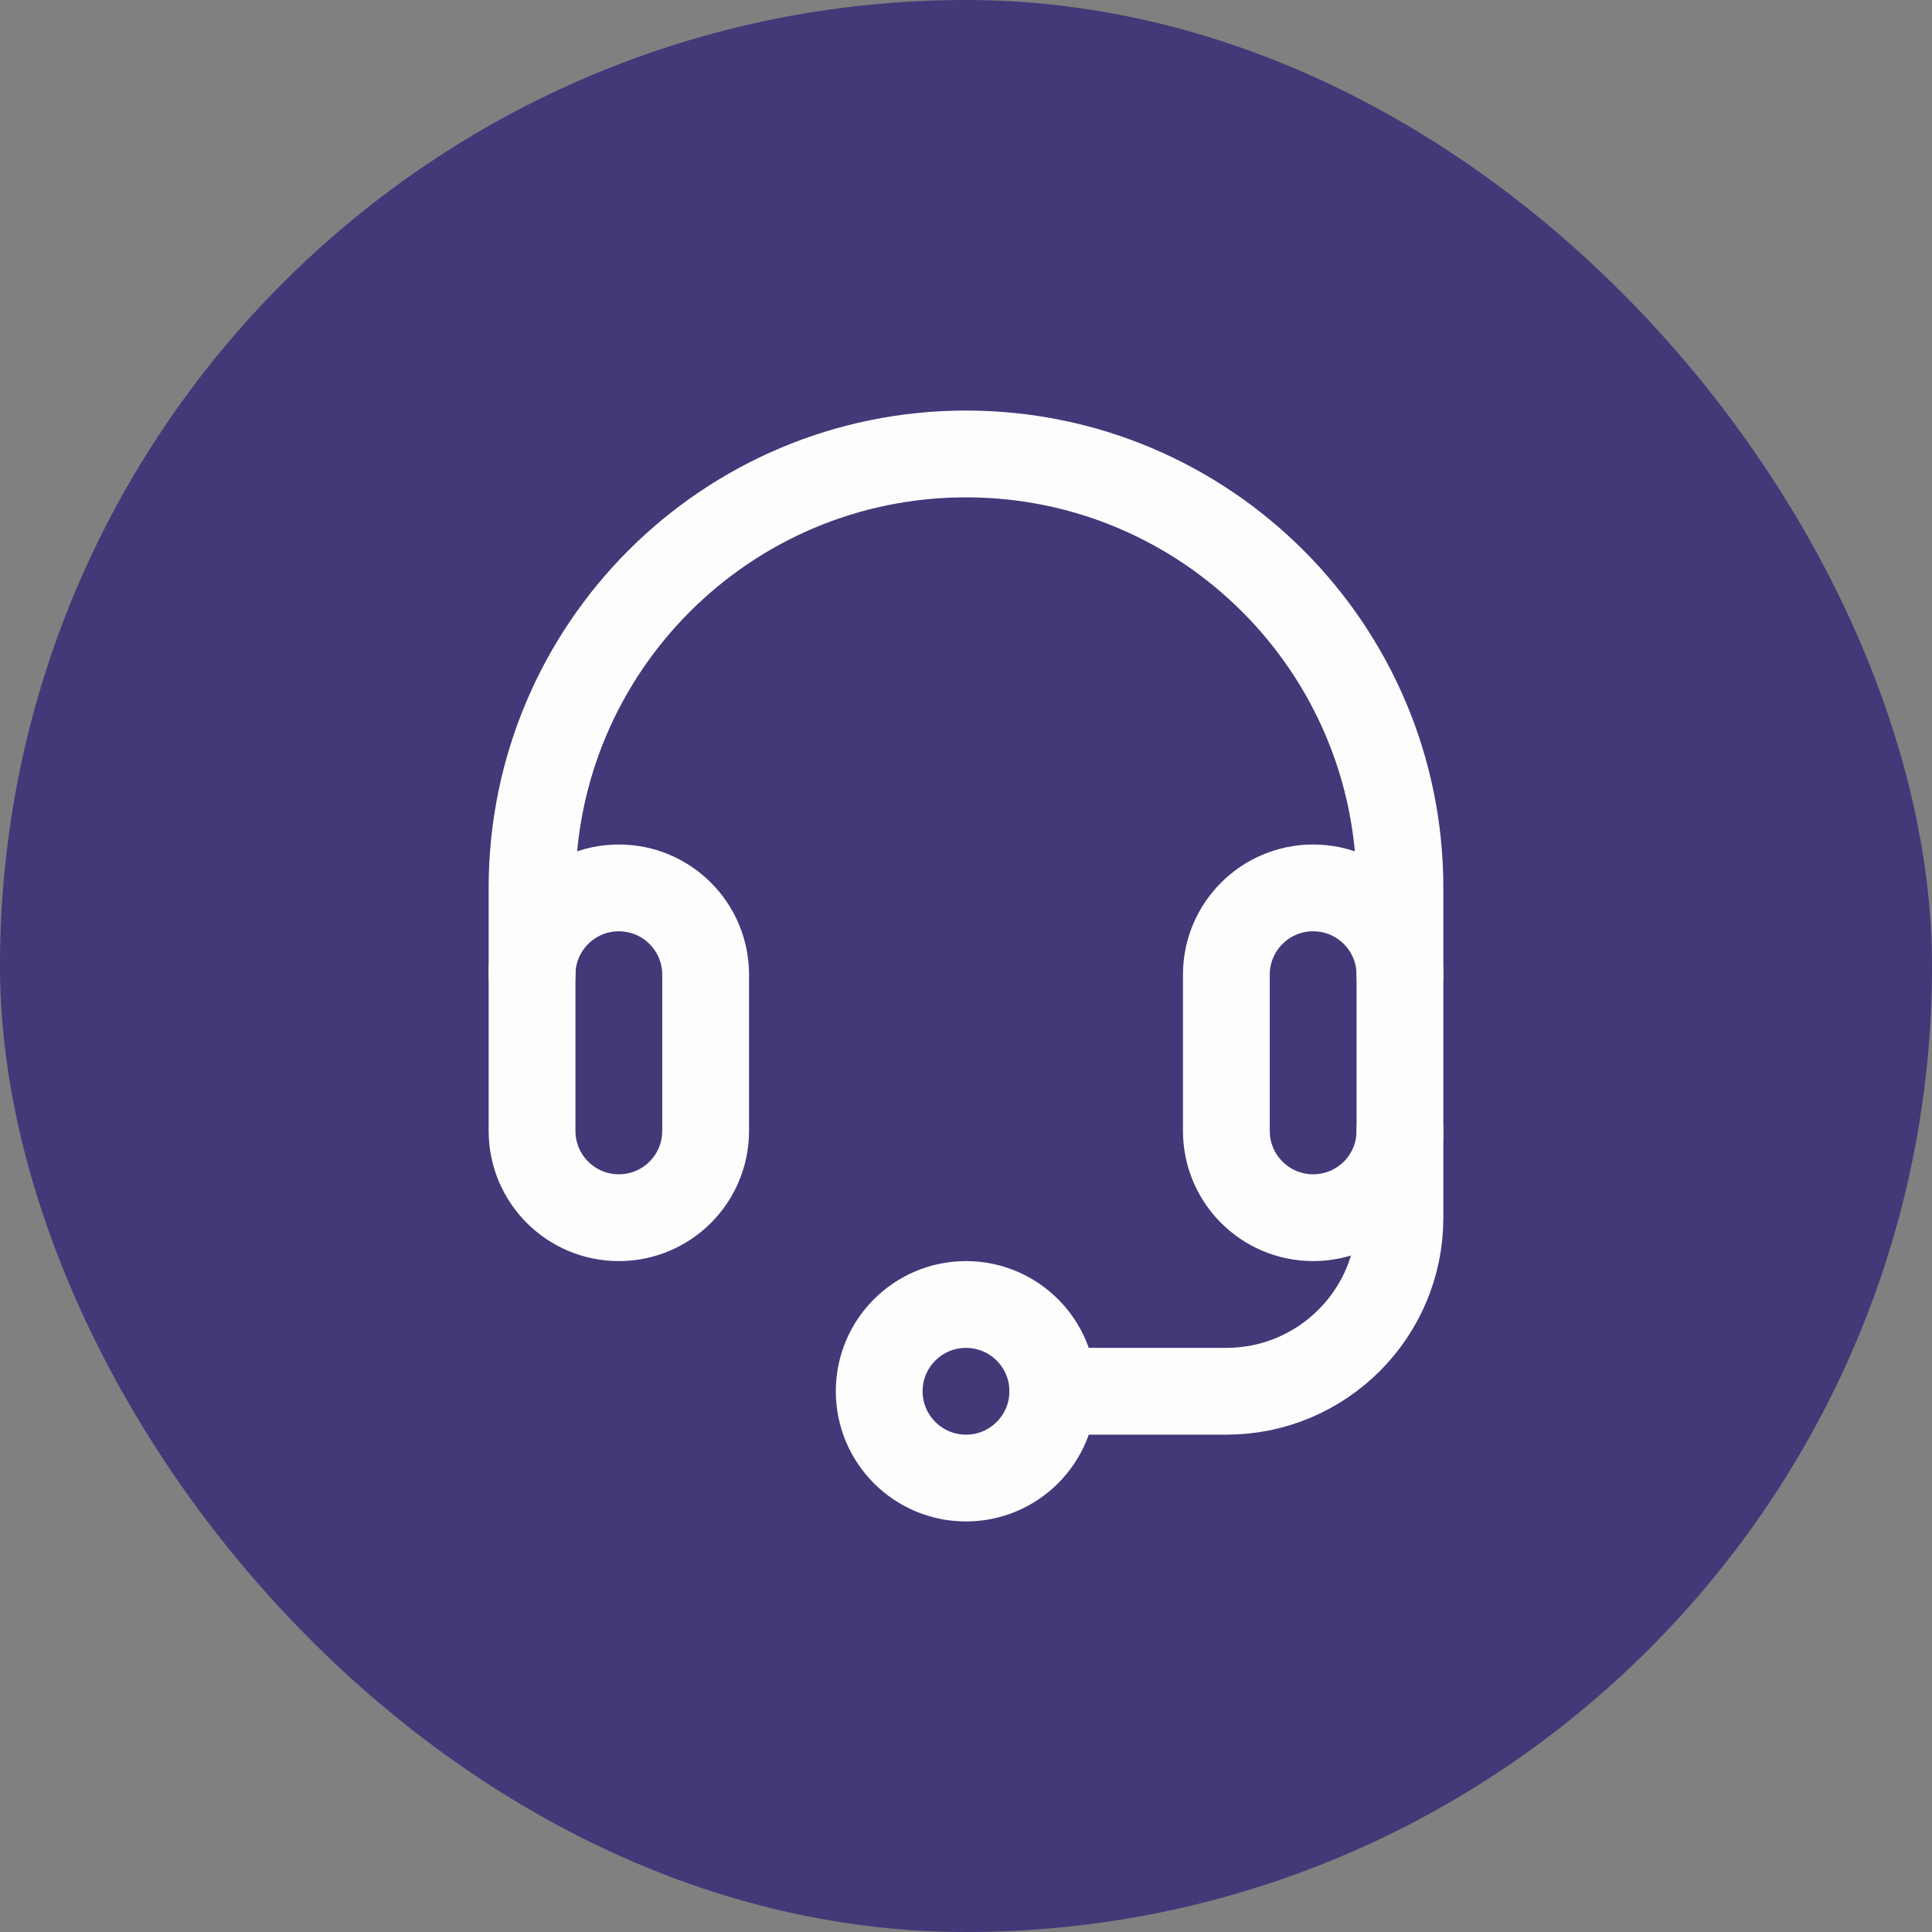
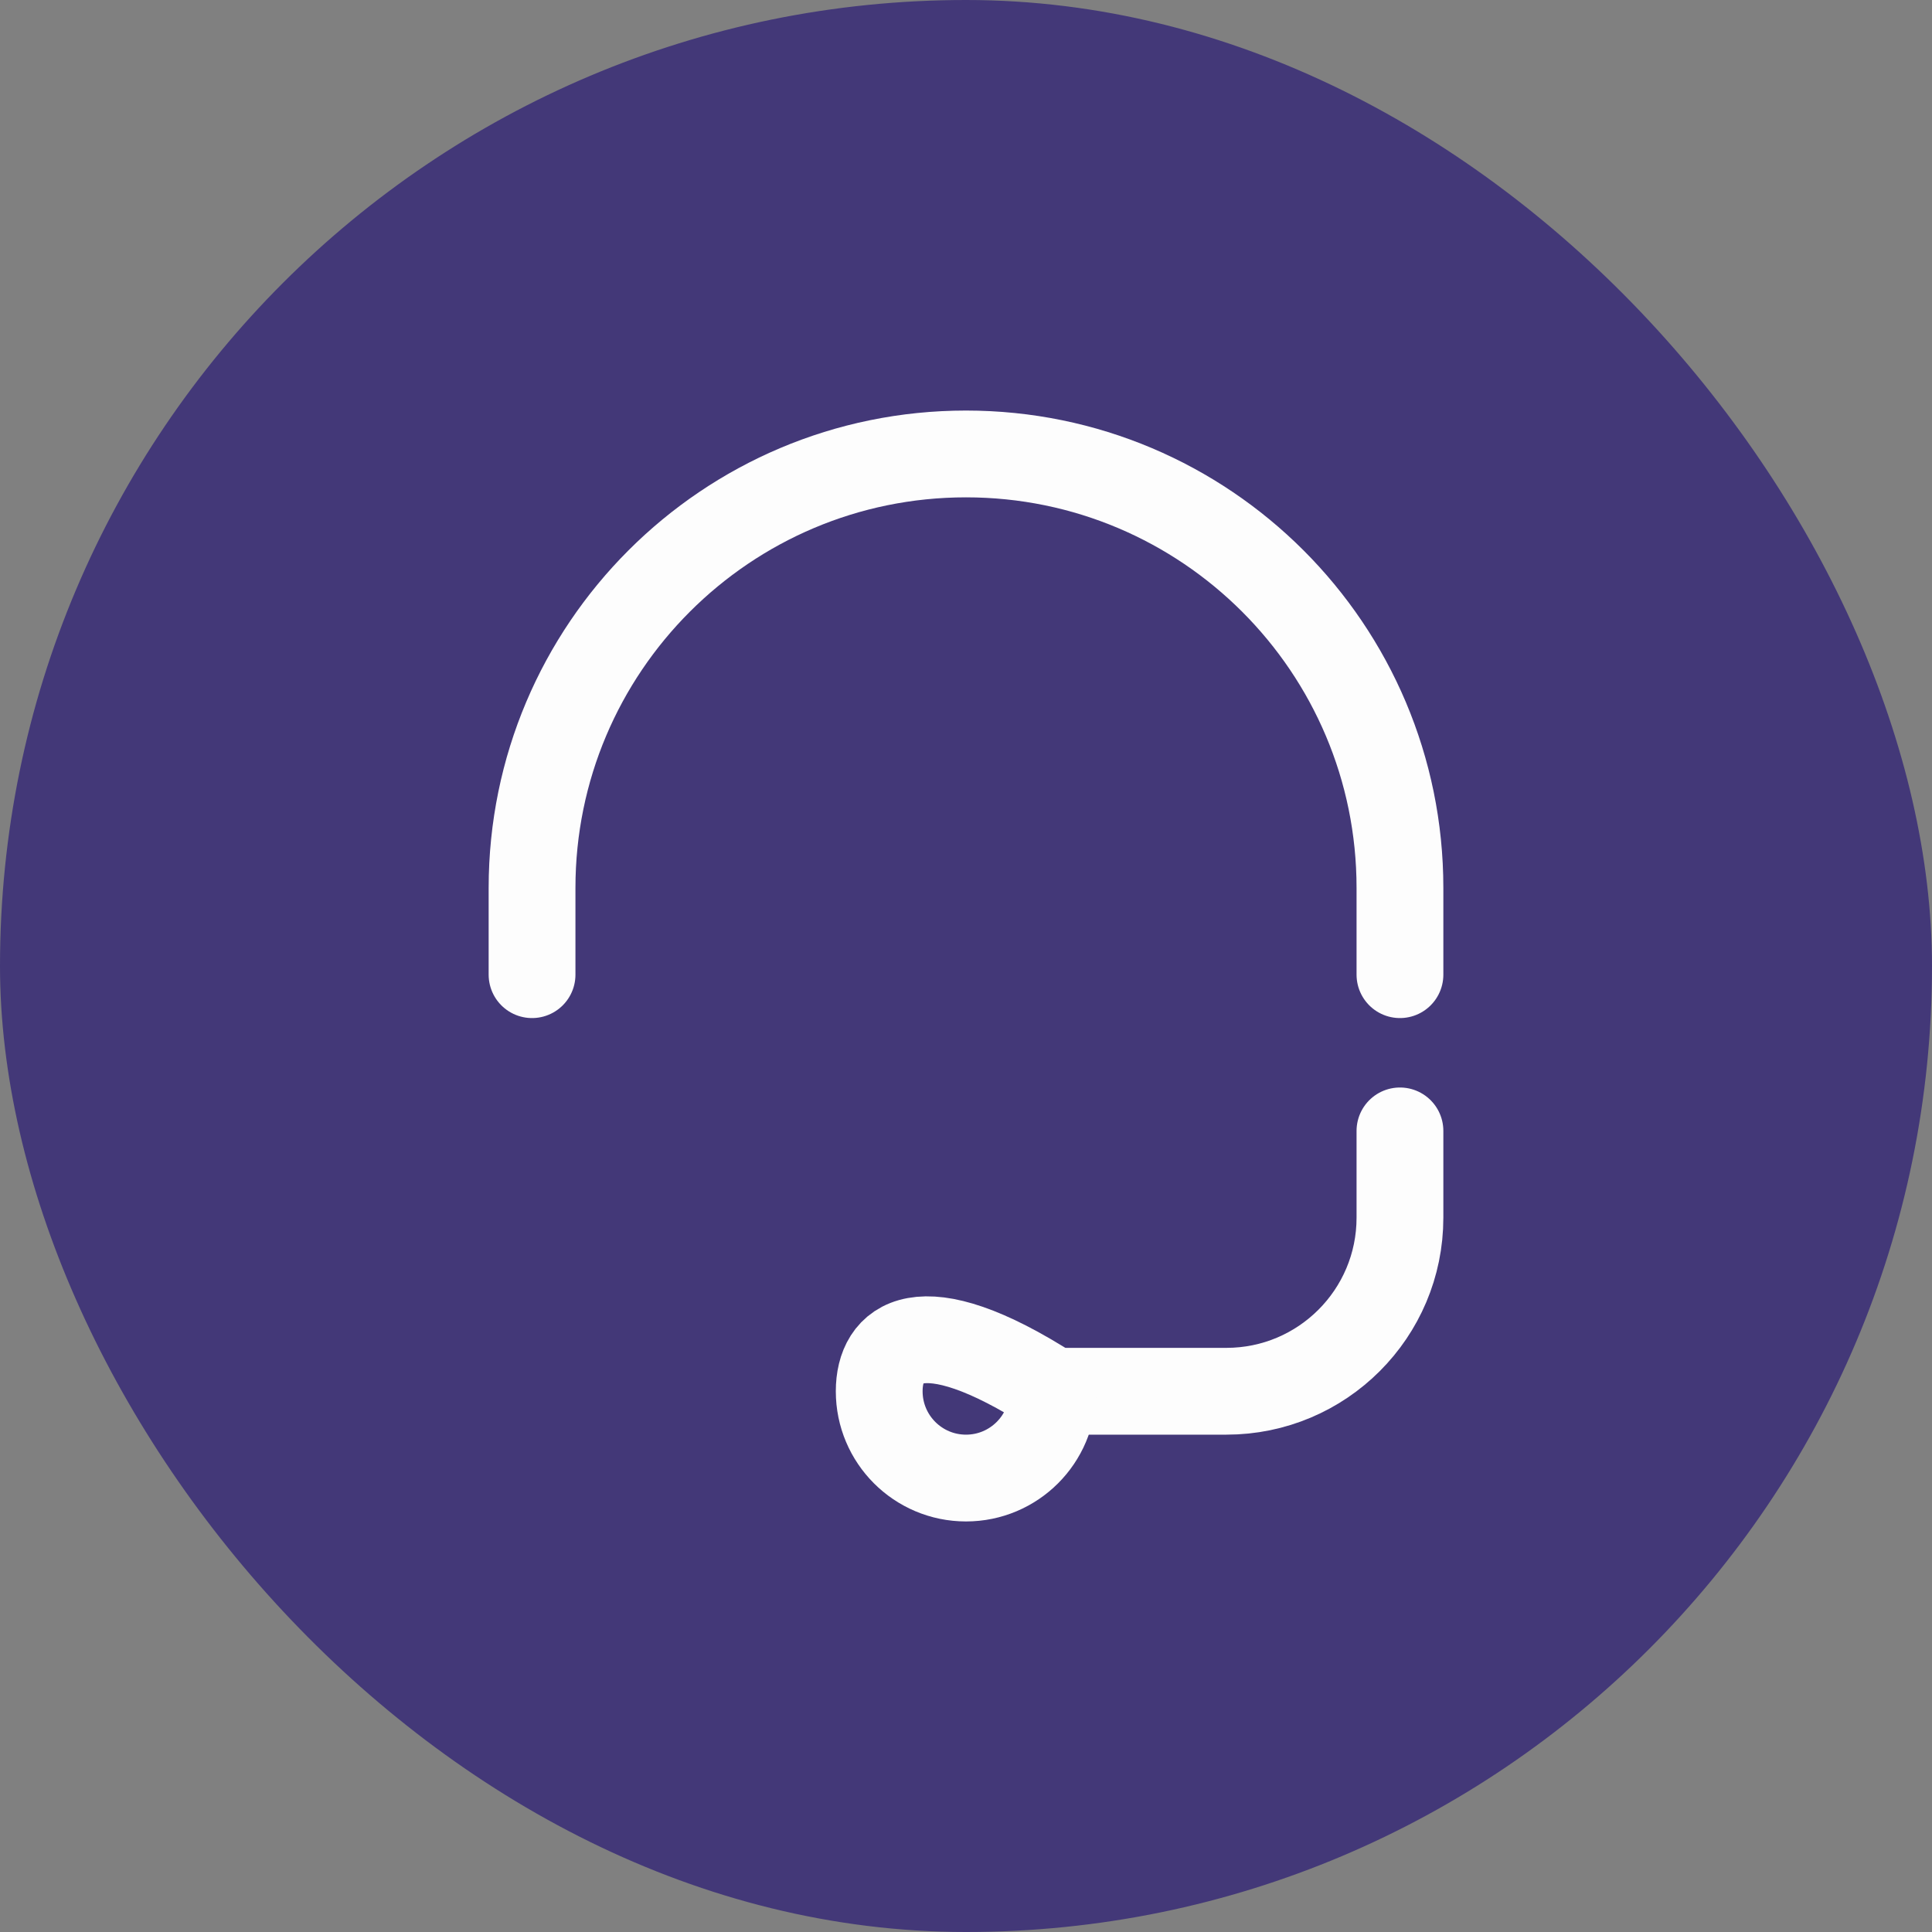
<svg xmlns="http://www.w3.org/2000/svg" width="80" height="80" viewBox="0 0 80 80" fill="none">
  <rect x="0" y="0" width="80" height="80" fill="#808080" stroke="none" />
  <rect width="80" height="80" rx="40" fill="#433878" />
-   <path d="M29.219 46.828C29.219 48.813 27.61 50.422 25.625 50.422C23.64 50.422 22.031 48.813 22.031 46.828V40.359C22.031 38.375 23.64 36.766 25.625 36.766C27.61 36.766 29.219 38.375 29.219 40.359V46.828ZM57.969 46.828C57.969 48.813 56.36 50.422 54.375 50.422C52.39 50.422 50.781 48.813 50.781 46.828V40.359C50.781 38.375 52.39 36.766 54.375 36.766C56.36 36.766 57.969 38.375 57.969 40.359V46.828Z" stroke="#FDFDFD" stroke-width="3.594" stroke-miterlimit="10" stroke-linecap="round" stroke-linejoin="round" />
  <path d="M22.031 40.359V36.766C22.031 26.842 30.076 18.797 40 18.797C49.924 18.797 57.969 26.842 57.969 36.766V40.359M57.969 46.828V50.422C57.969 54.391 54.751 57.609 50.781 57.609H43.594" stroke="#FDFDFD" stroke-width="3.594" stroke-miterlimit="10" stroke-linecap="round" stroke-linejoin="round" />
-   <path d="M40 61.203C41.985 61.203 43.594 59.594 43.594 57.609C43.594 55.625 41.985 54.016 40 54.016C38.015 54.016 36.406 55.625 36.406 57.609C36.406 59.594 38.015 61.203 40 61.203Z" stroke="#FDFDFD" stroke-width="3.594" stroke-miterlimit="10" stroke-linecap="round" stroke-linejoin="round" />
+   <path d="M40 61.203C41.985 61.203 43.594 59.594 43.594 57.609C38.015 54.016 36.406 55.625 36.406 57.609C36.406 59.594 38.015 61.203 40 61.203Z" stroke="#FDFDFD" stroke-width="3.594" stroke-miterlimit="10" stroke-linecap="round" stroke-linejoin="round" />
</svg>